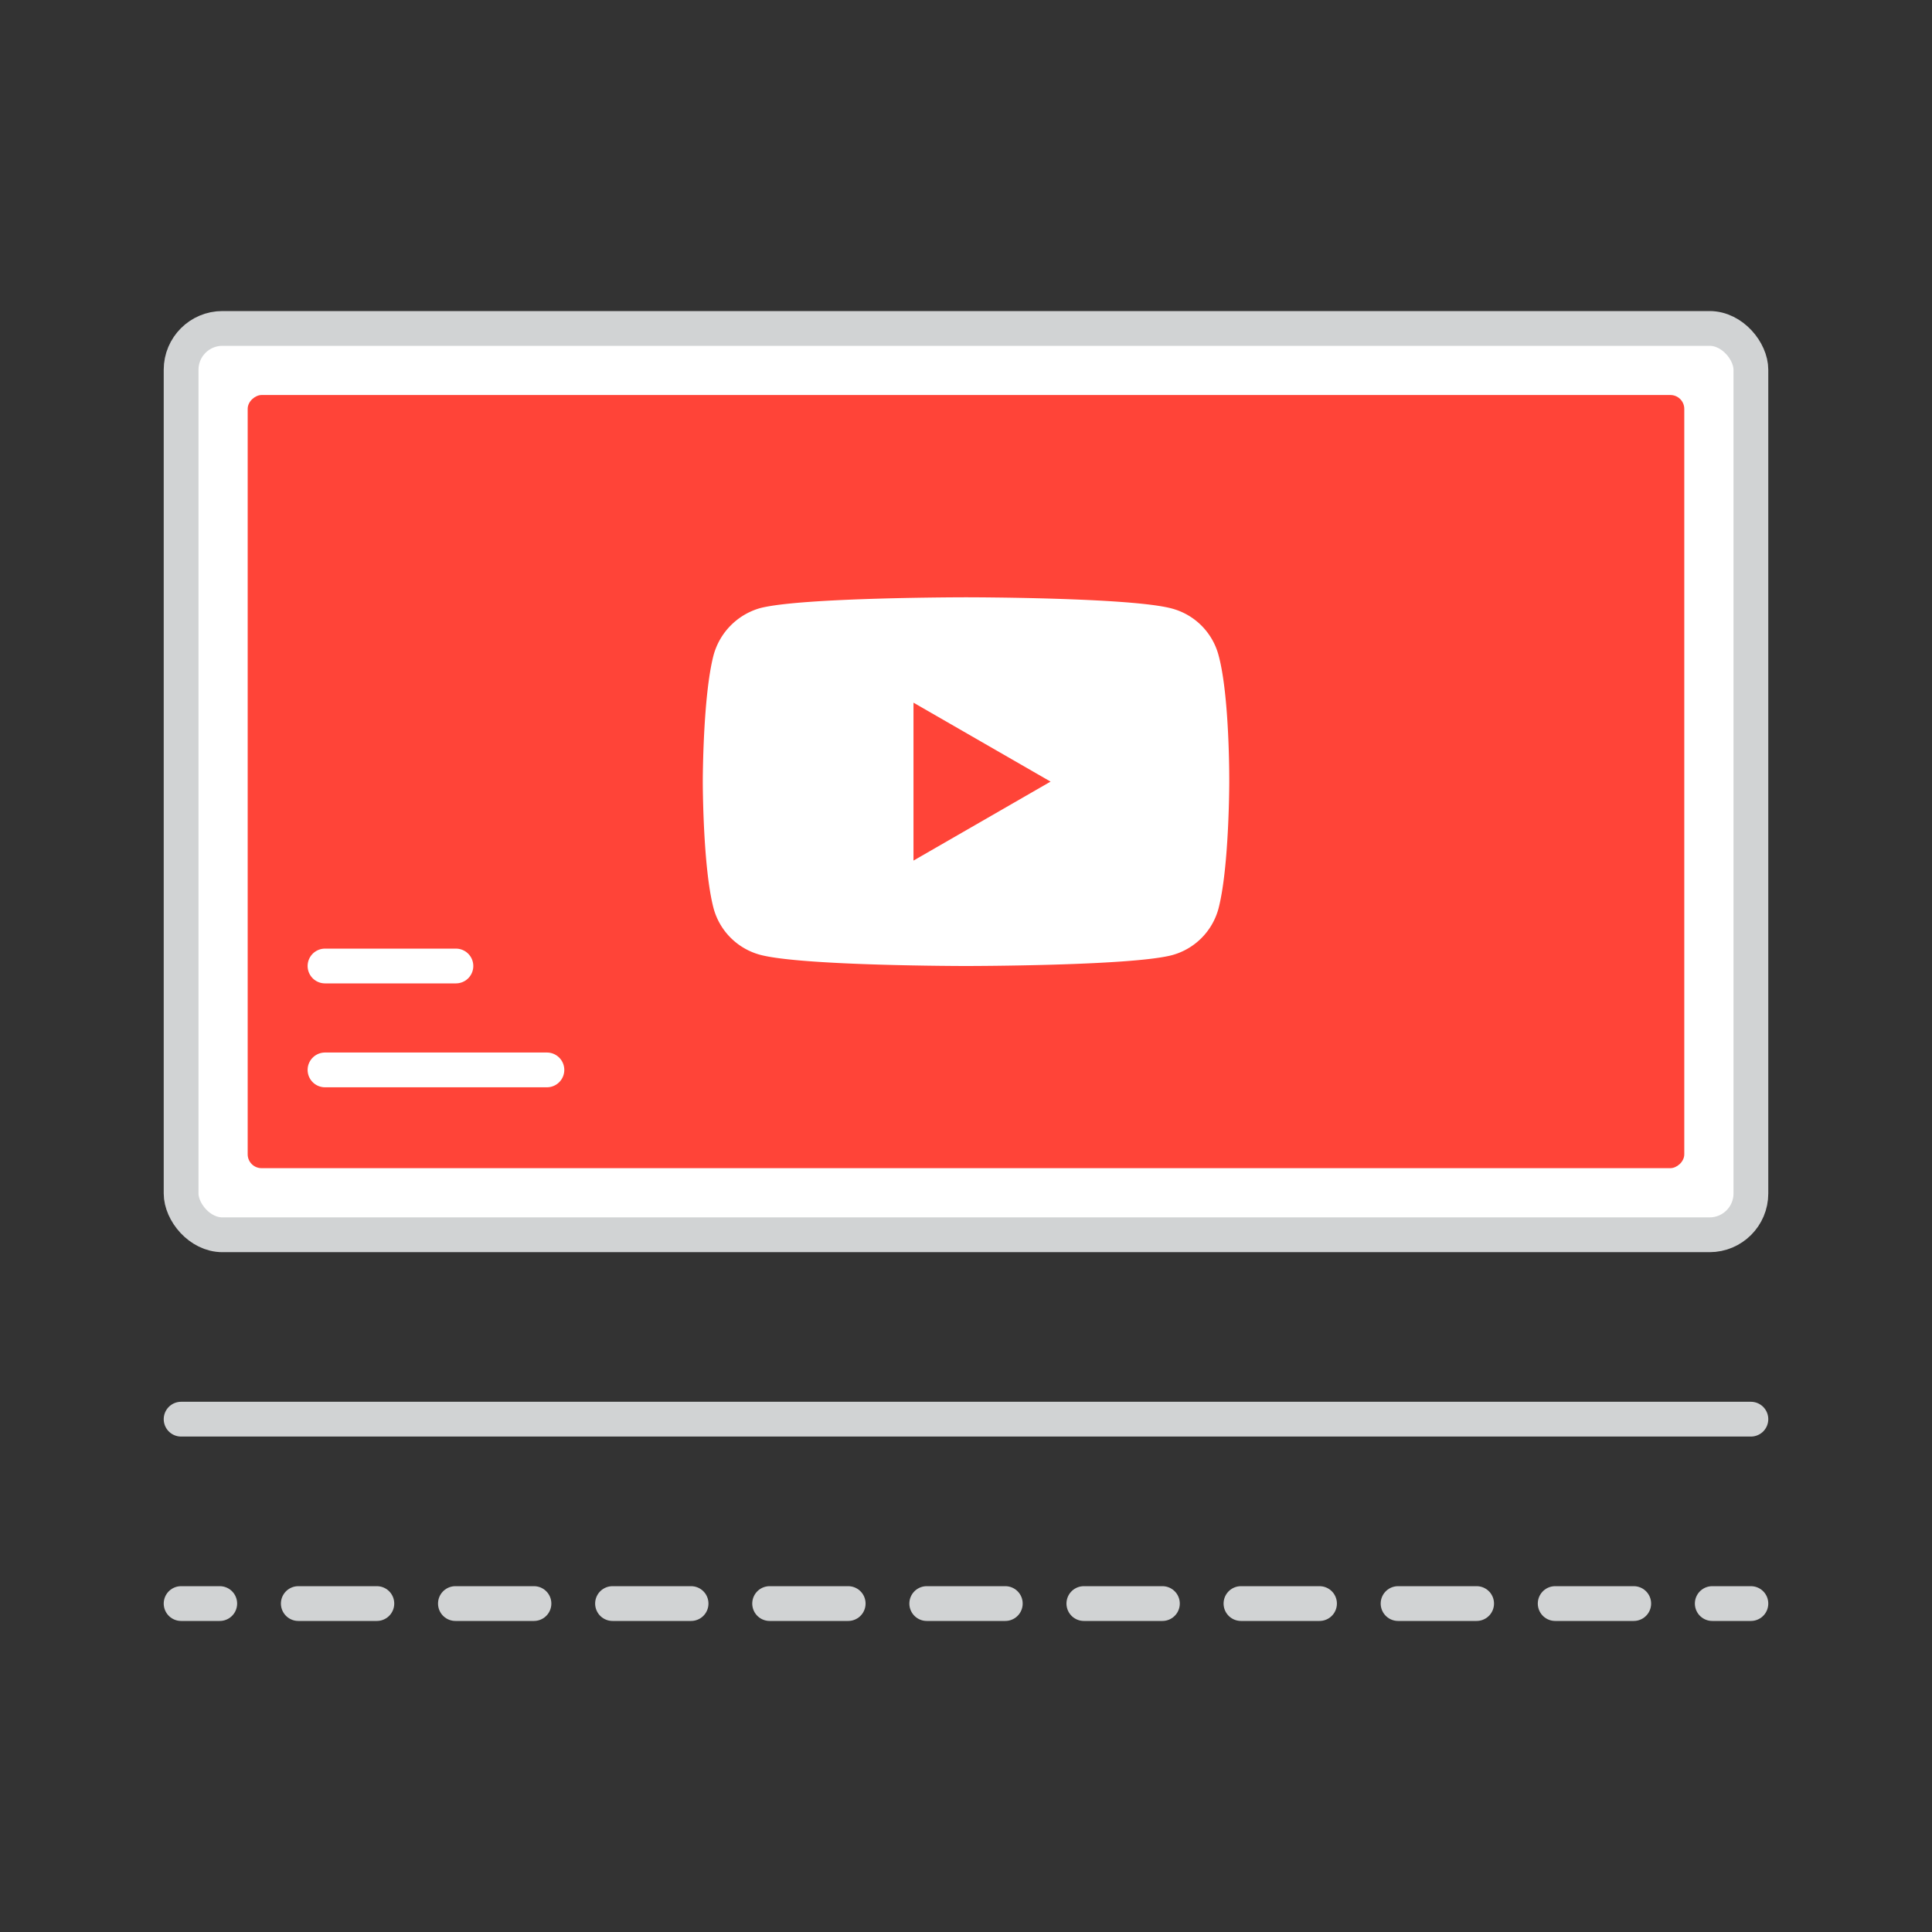
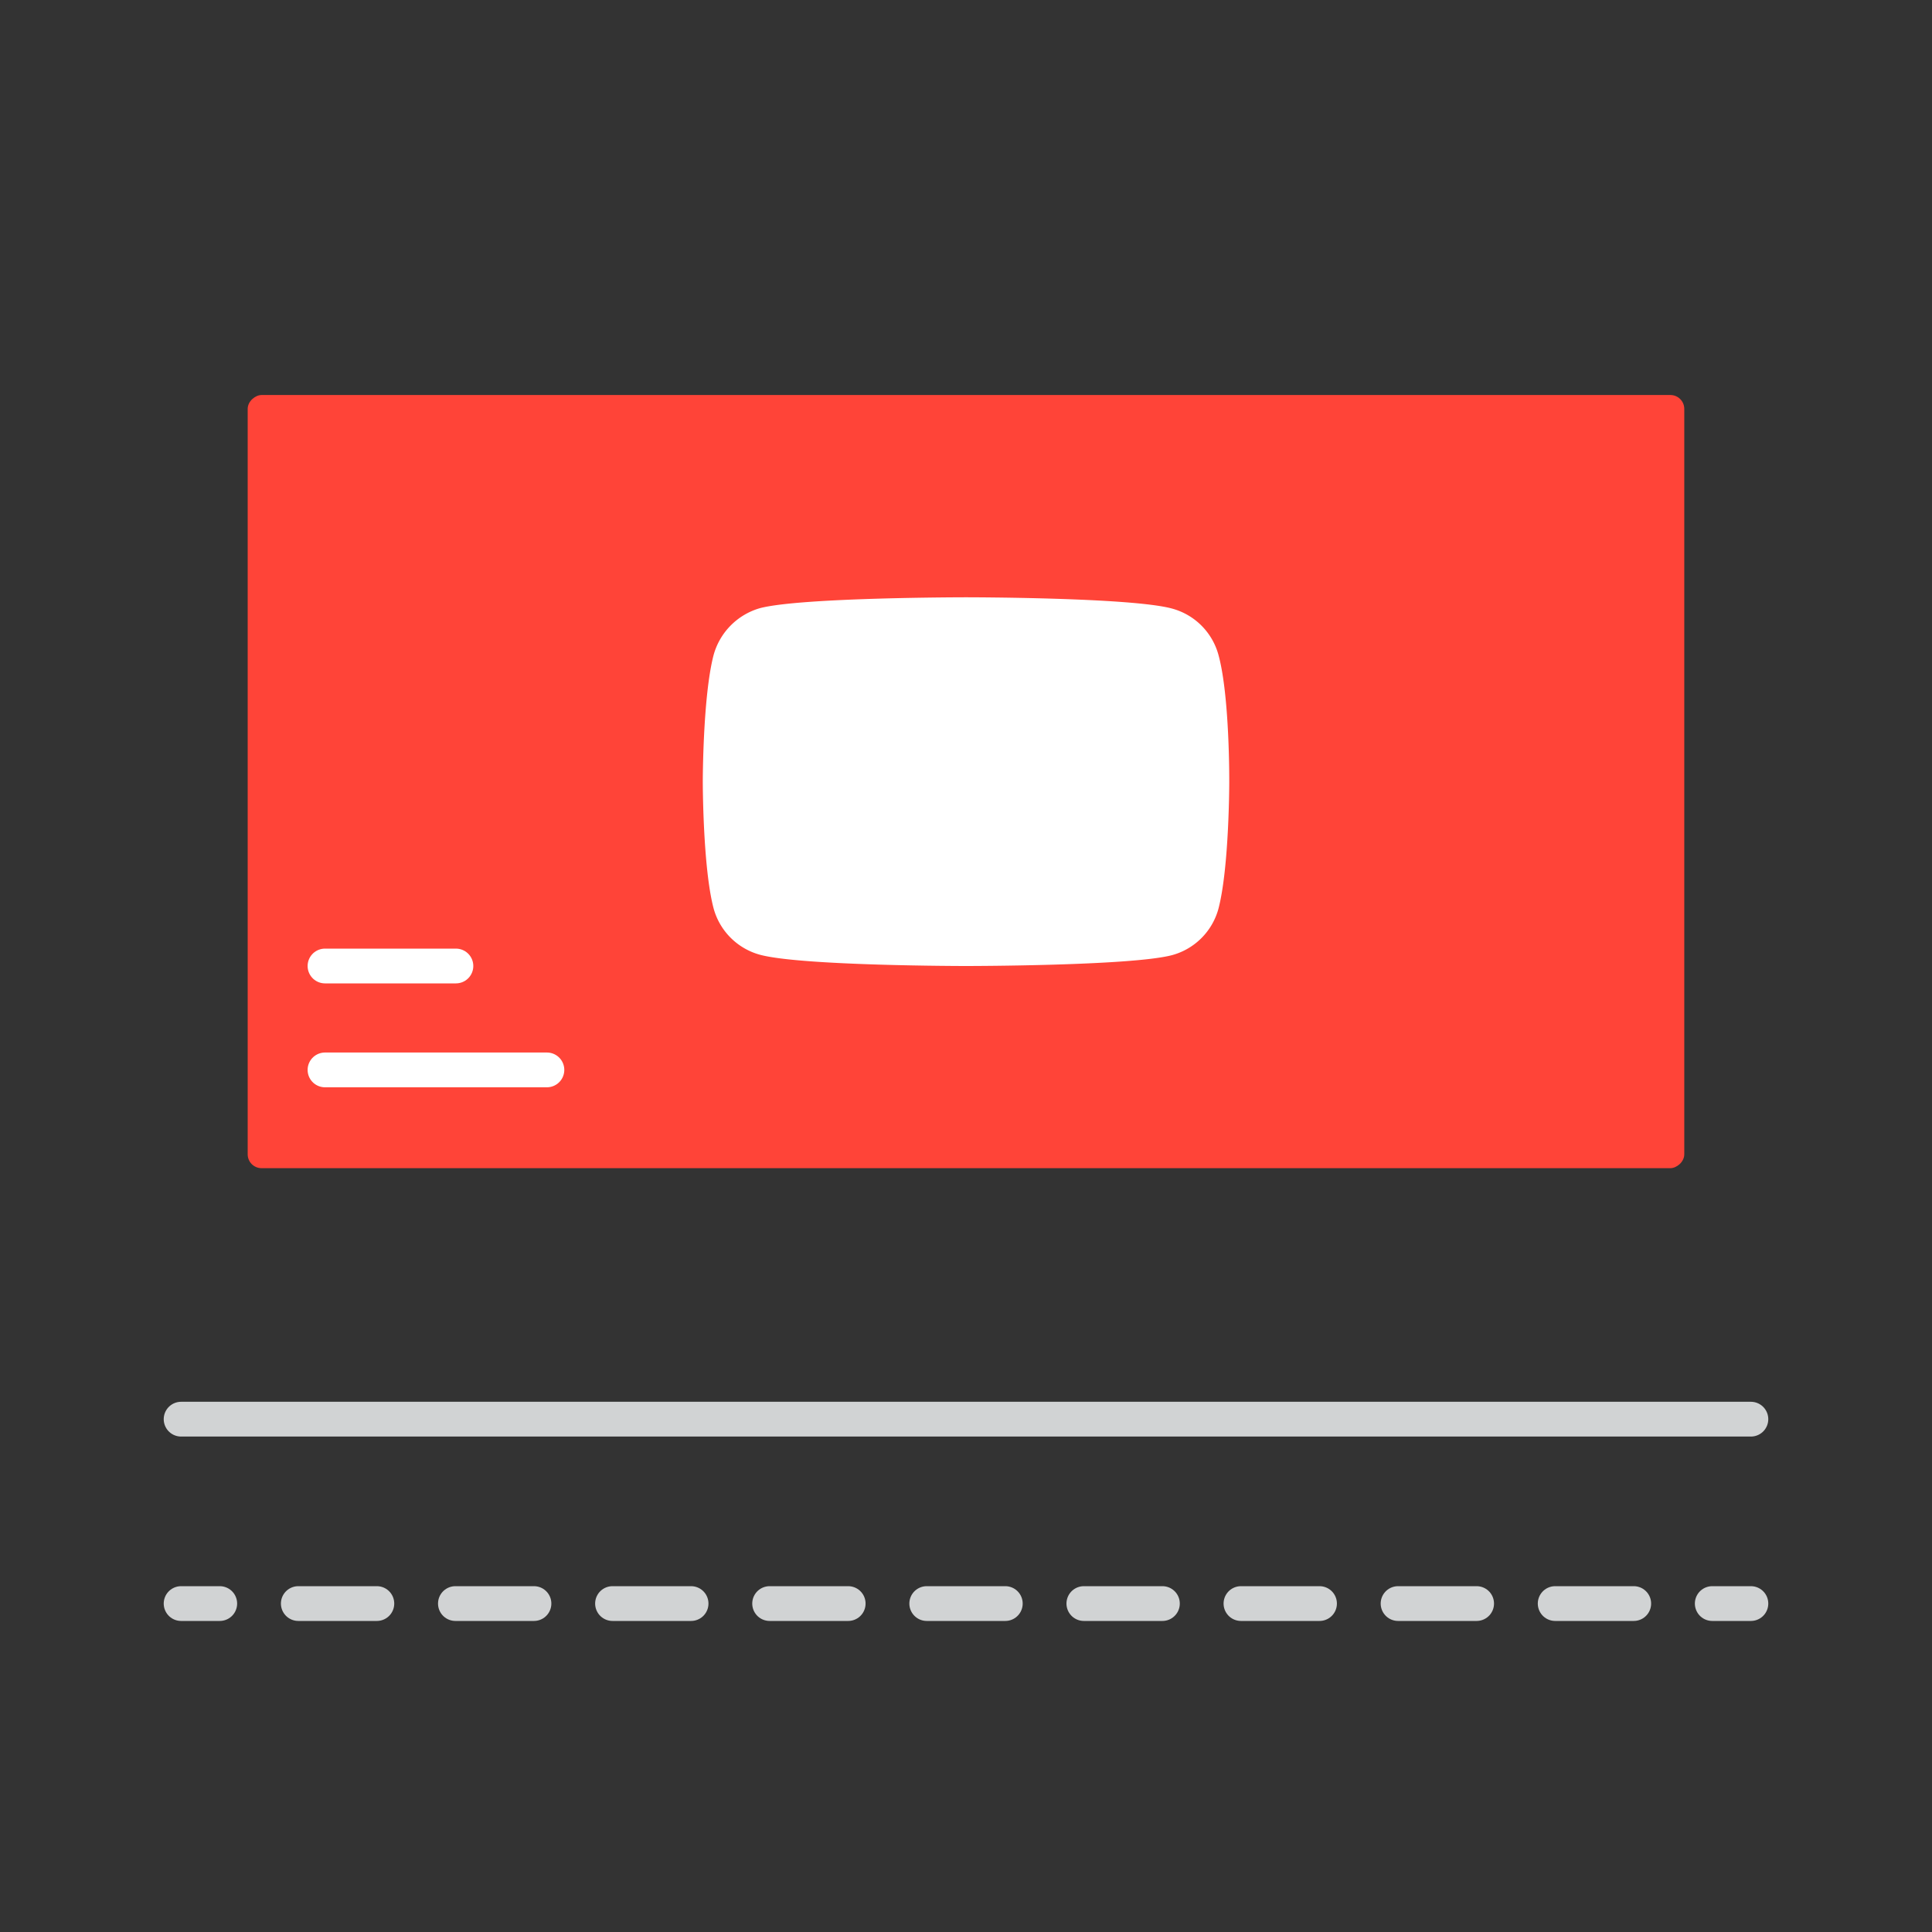
<svg xmlns="http://www.w3.org/2000/svg" id="Layer_1" data-name="Layer 1" viewBox="0 0 500 500">
  <rect x="0" y="0" width="500" height="500" fill="#333333" stroke="none" />
  <defs>
    <style>.cls-1,.cls-5,.cls-7{fill:#fff;}.cls-1,.cls-3,.cls-4,.cls-5{stroke:#d1d3d4;}.cls-1{stroke-miterlimit:10;}.cls-1,.cls-3,.cls-4,.cls-5,.cls-6{stroke-width:9px;}.cls-2{fill:#ff4438;}.cls-3,.cls-4,.cls-6{fill:none;}.cls-3,.cls-4,.cls-5,.cls-6{stroke-linecap:round;stroke-linejoin:round;}.cls-4{stroke-dasharray:20.33 20.33;}.cls-6{stroke:#fff;}</style>
  </defs>
-   <rect class="cls-1" x="46.87" y="85" width="406.26" height="234.56" rx="10.69" />
  <rect class="cls-2" x="149.95" y="16.39" width="200.09" height="371.79" rx="3.59" transform="translate(452.28 -47.72) rotate(90)" />
  <line class="cls-3" x1="46.87" y1="415" x2="56.87" y2="415" />
  <line class="cls-4" x1="77.2" y1="415" x2="432.96" y2="415" />
  <line class="cls-3" x1="443.13" y1="415" x2="453.13" y2="415" />
  <line class="cls-5" x1="46.87" y1="367.28" x2="453.13" y2="367.28" />
  <line class="cls-6" x1="84.11" y1="250" x2="117.99" y2="250" />
  <line class="cls-6" x1="84.11" y1="276.89" x2="141.54" y2="276.89" />
-   <path class="cls-7" d="M315.34,169.5a17.07,17.07,0,0,0-12-12c-10.66-2.92-53.33-2.92-53.33-2.92s-42.67,0-53.33,2.81a17.43,17.43,0,0,0-12,12.13c-2.8,10.66-2.8,32.78-2.8,32.78s0,22.23,2.8,32.79a17.1,17.1,0,0,0,12,12C207.45,250,250,250,250,250s42.67,0,53.33-2.81a17.09,17.09,0,0,0,12-12c2.8-10.67,2.8-32.79,2.8-32.79S318.27,180.16,315.34,169.5Zm-78.93,53.22V181.85l35.48,20.43Z" />
+   <path class="cls-7" d="M315.34,169.5a17.07,17.07,0,0,0-12-12c-10.66-2.92-53.33-2.92-53.33-2.92s-42.67,0-53.33,2.81a17.43,17.43,0,0,0-12,12.13c-2.8,10.66-2.8,32.78-2.8,32.78s0,22.23,2.8,32.79a17.1,17.1,0,0,0,12,12C207.45,250,250,250,250,250s42.67,0,53.33-2.81a17.09,17.09,0,0,0,12-12c2.8-10.67,2.8-32.79,2.8-32.79S318.27,180.16,315.34,169.5Zm-78.93,53.22V181.85Z" />
</svg>